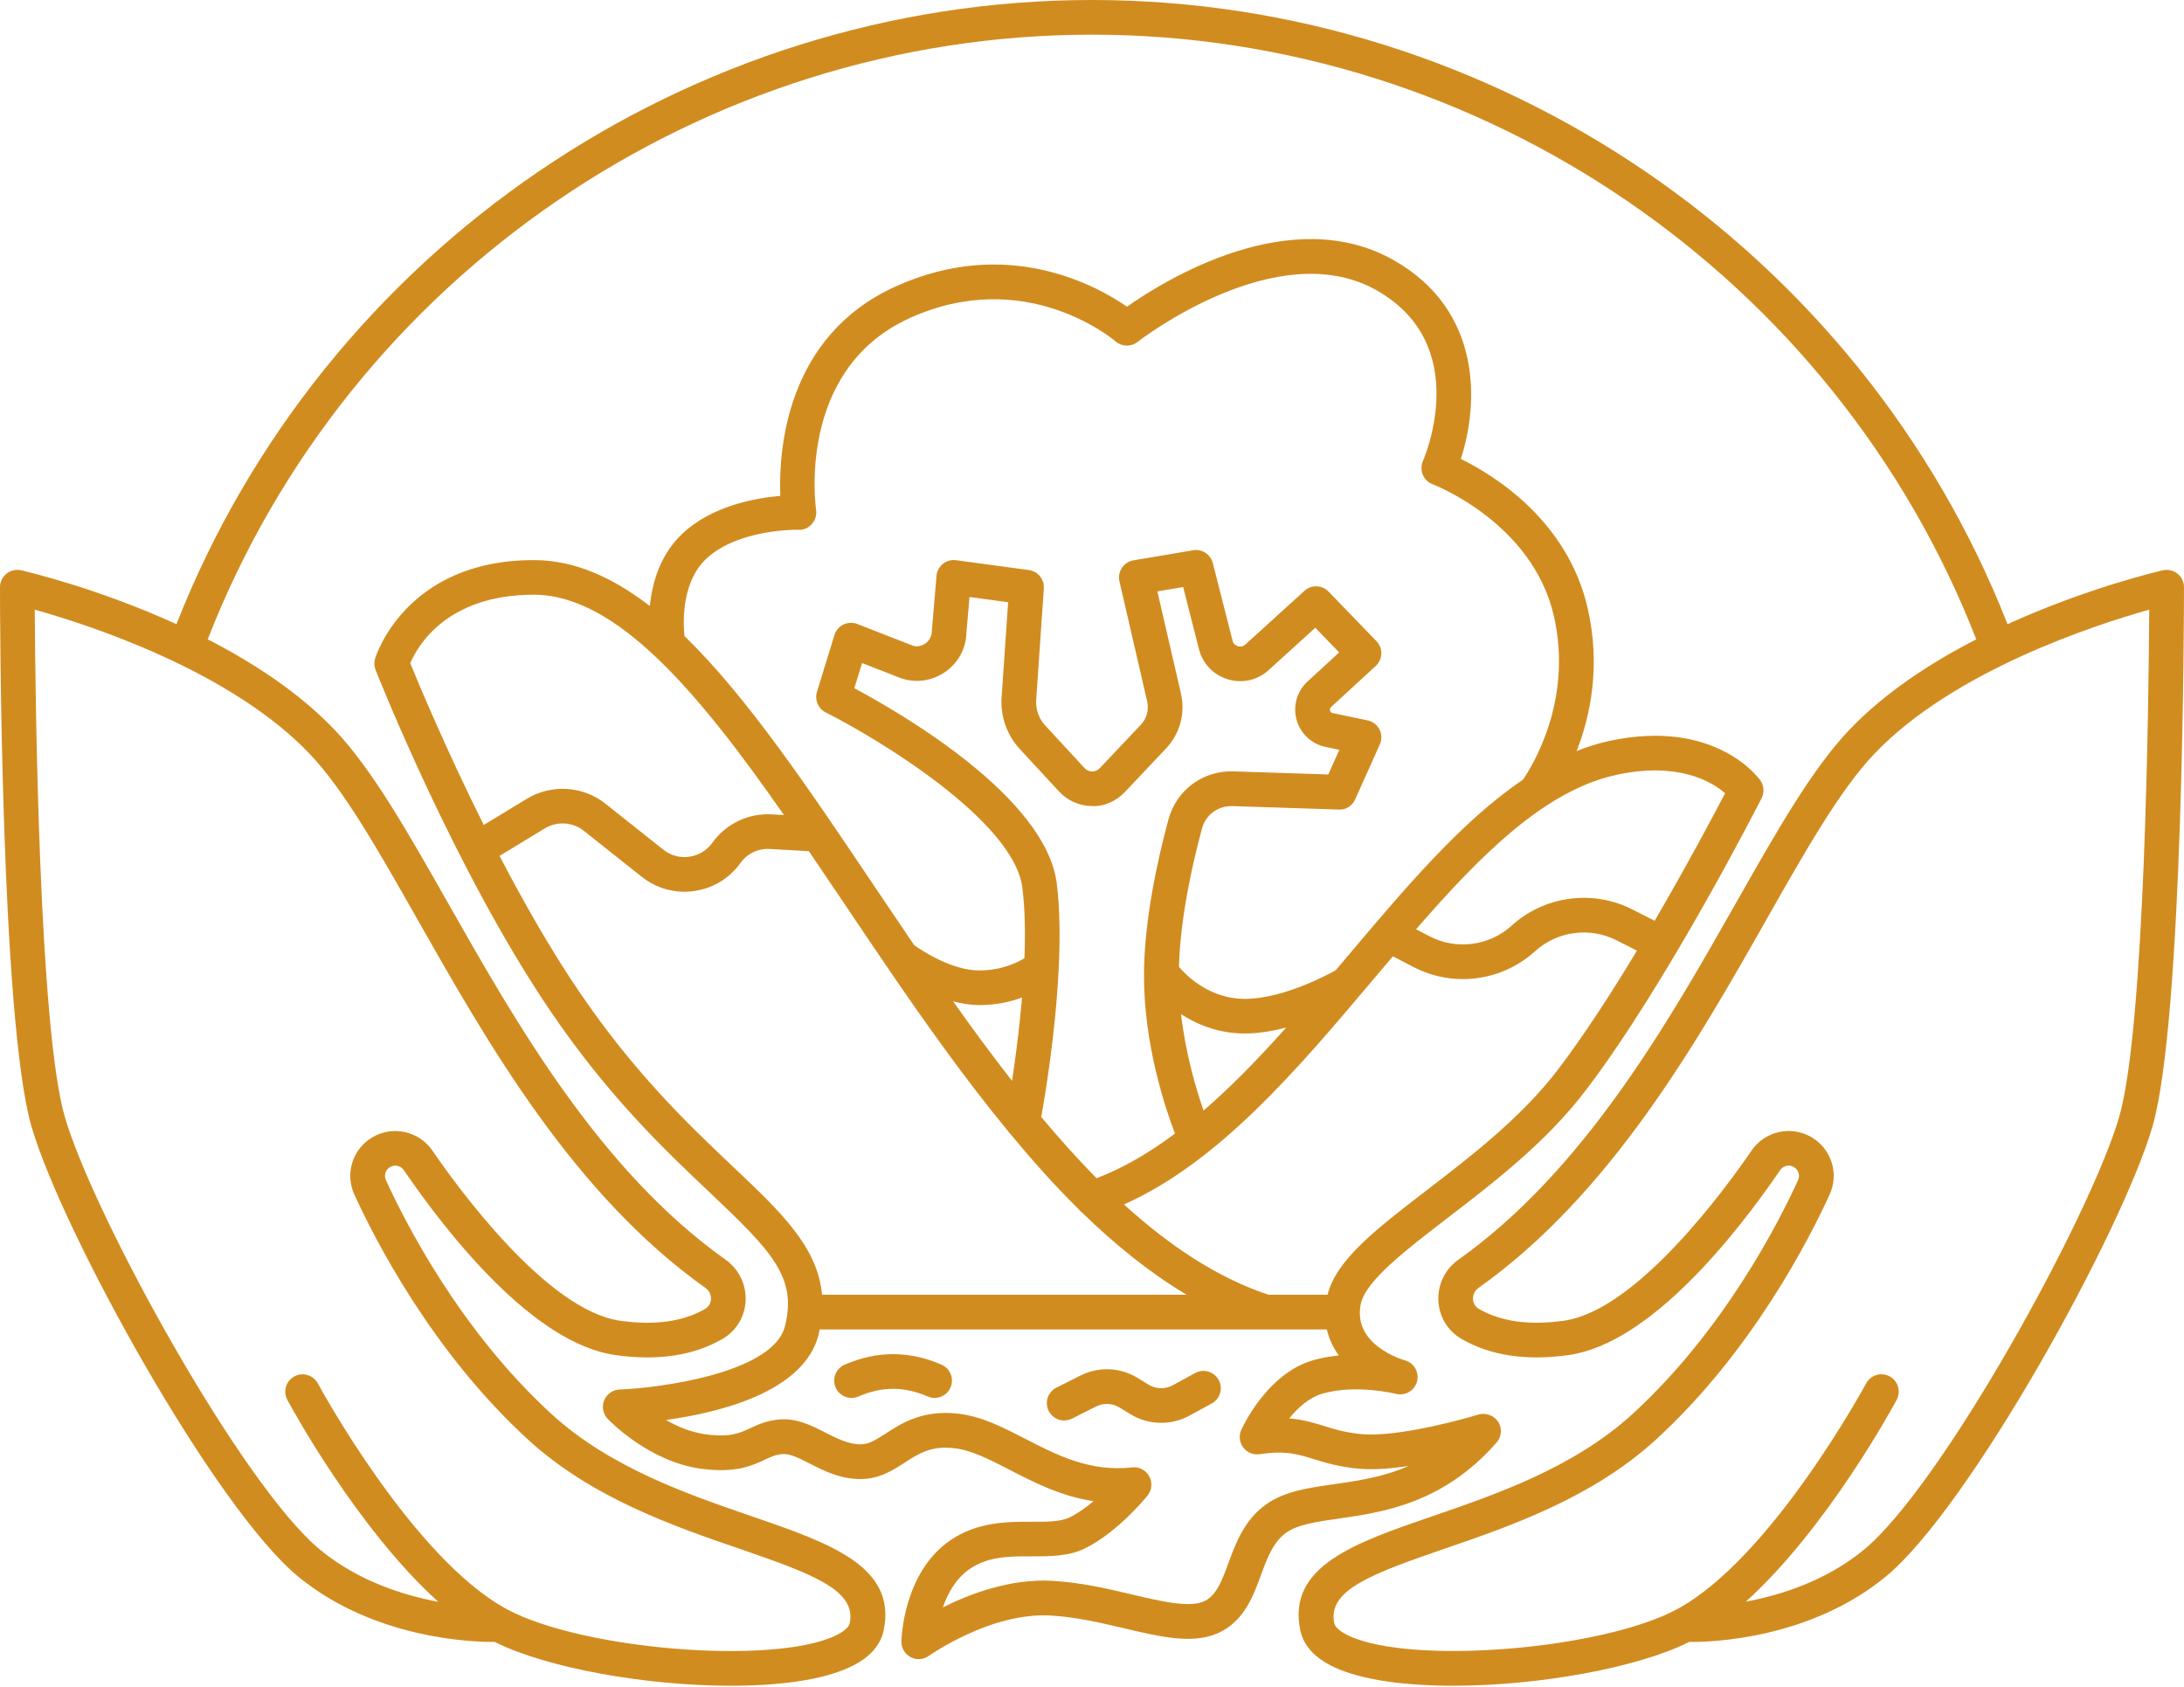
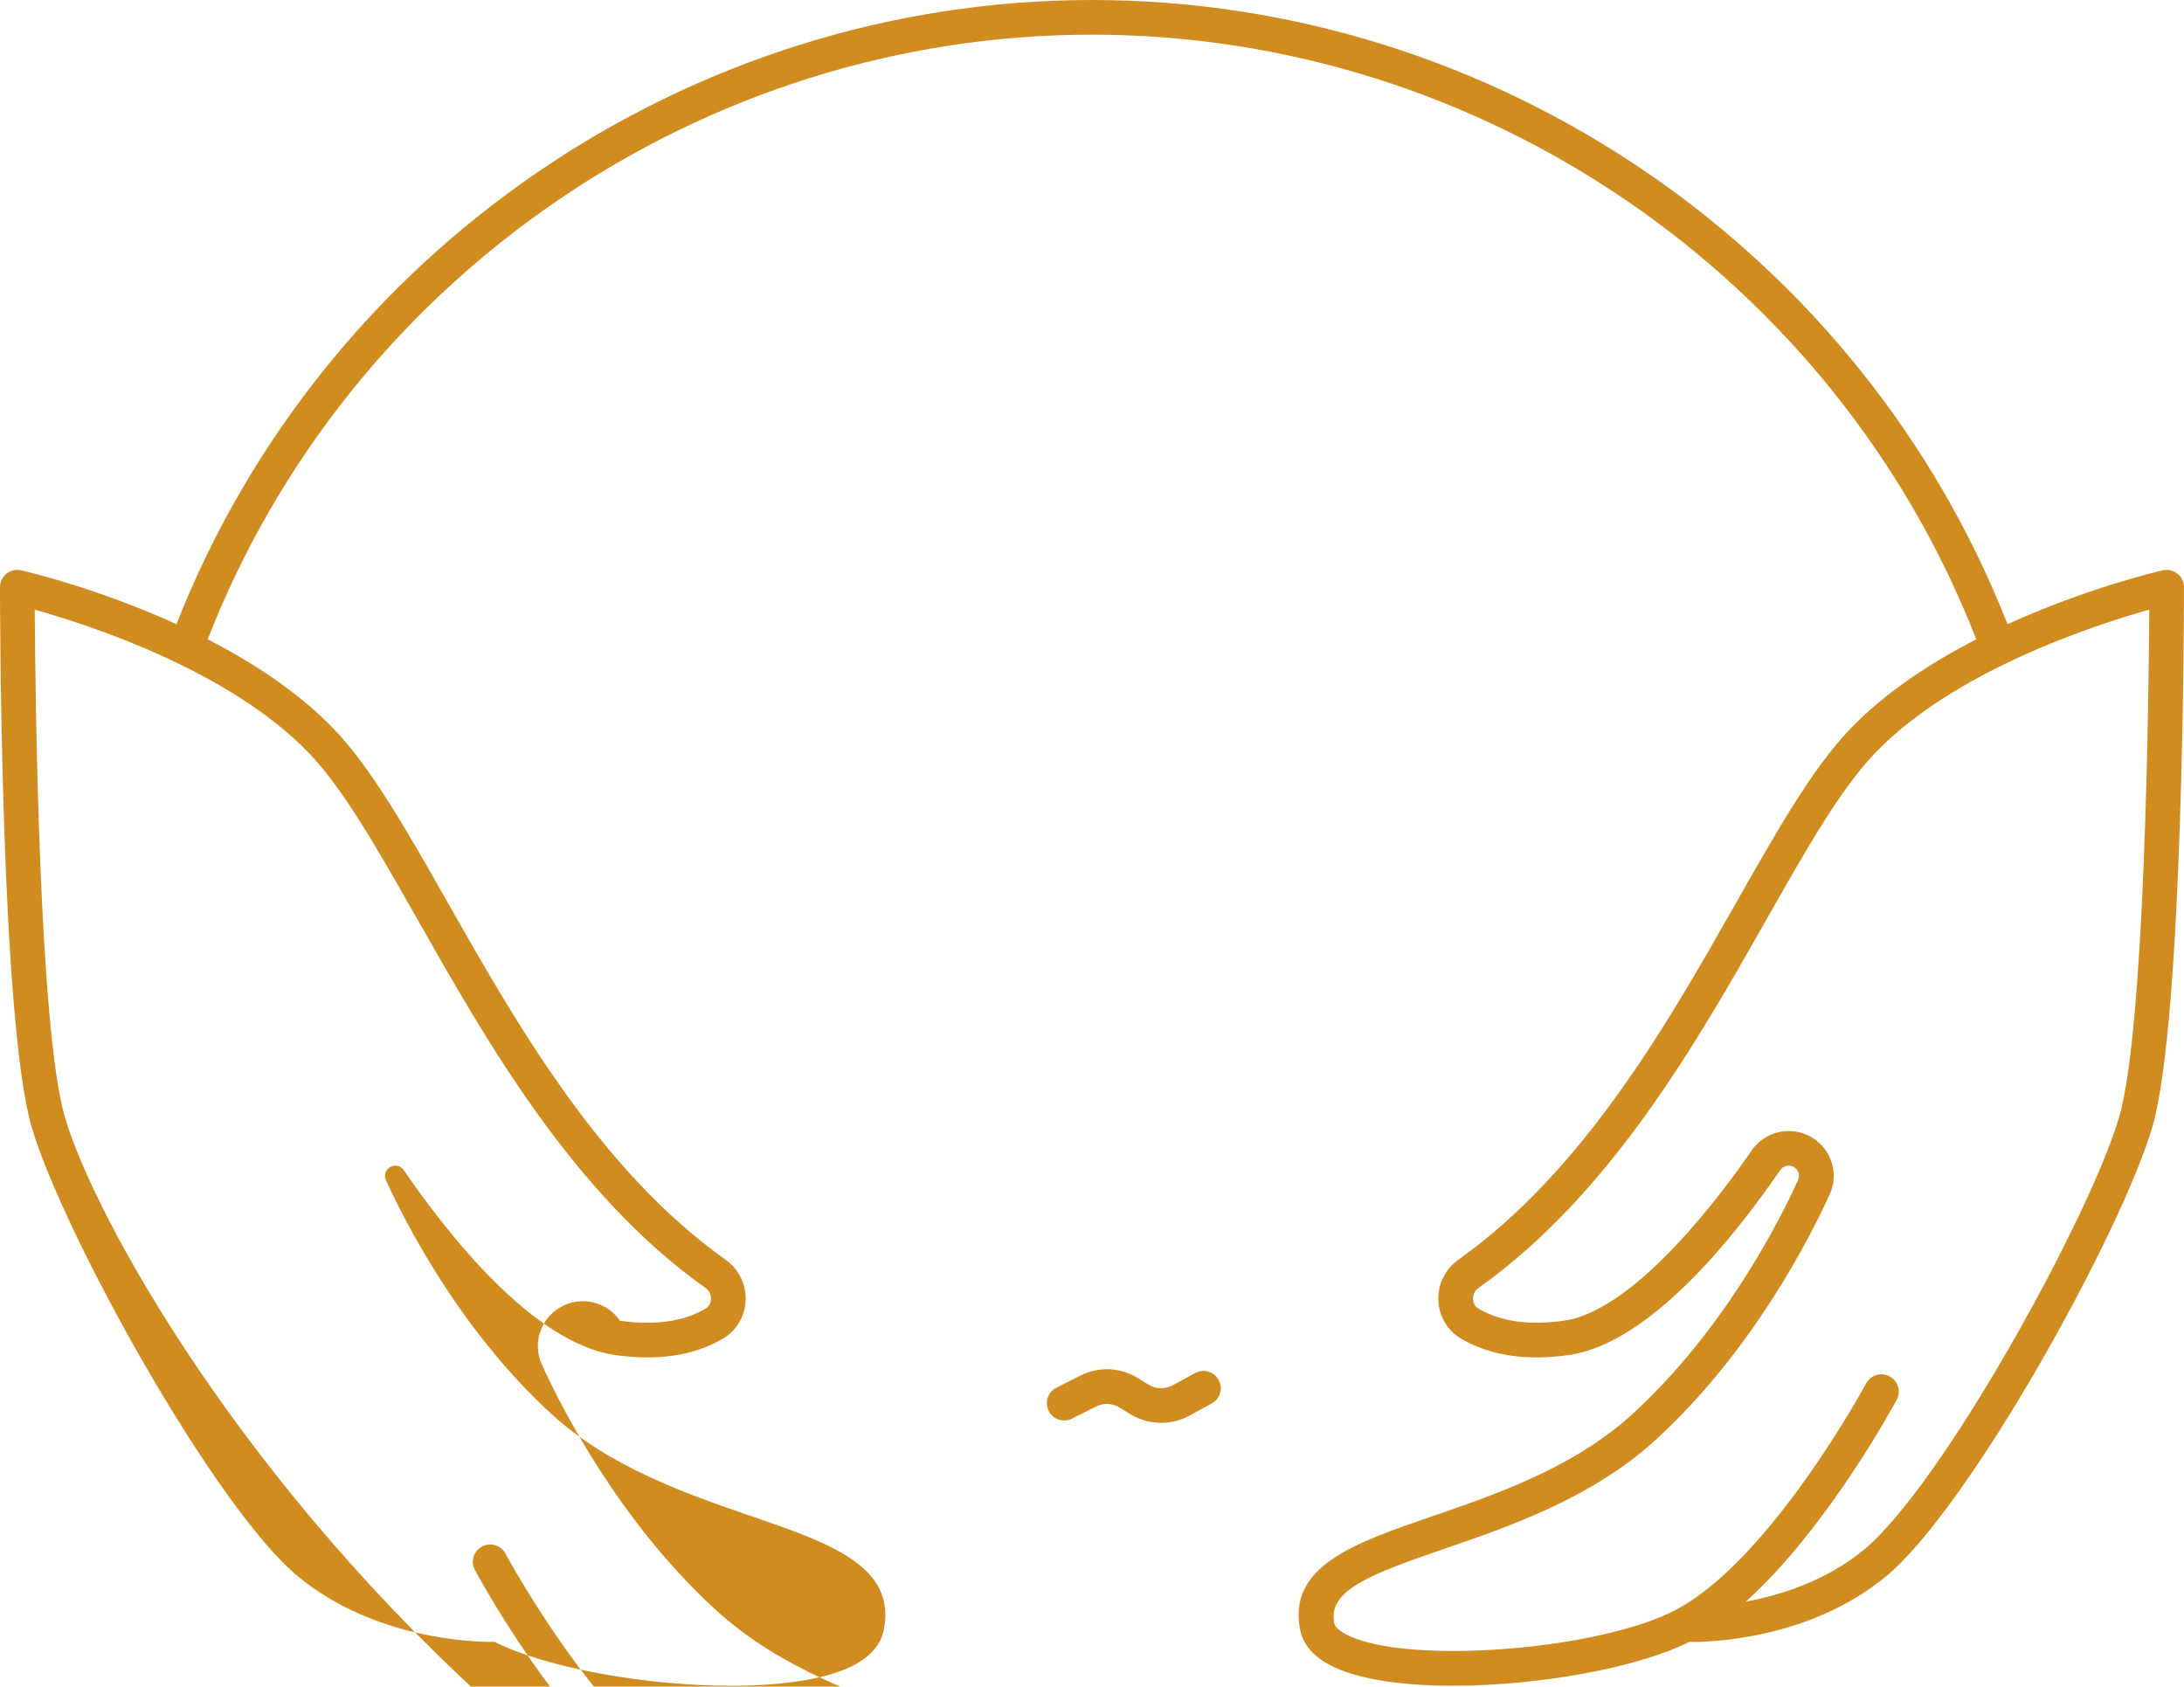
<svg xmlns="http://www.w3.org/2000/svg" fill="#d18c20" height="97.3" preserveAspectRatio="xMidYMid meet" version="1" viewBox="0.0 0.0 126.0 97.3" width="126" zoomAndPan="magnify">
  <g id="change1_1">
-     <path d="M125.623,33.094c-0.238-0.19-0.552-0.262-0.846-0.193c-0.286,0.065-4.388,1.025-8.958,3.108C107.342,14.428,86.262,0,63,0 C39.739,0,18.658,14.428,10.18,36.008c-4.57-2.083-8.671-3.042-8.958-3.108c-0.294-0.067-0.607,0.004-0.846,0.193 C0.139,33.283,0,33.571,0,33.875c0,1.017,0.021,24.979,1.825,31.14c1.788,6.101,10.574,22.001,15.395,25.952 c4.369,3.58,10.035,3.767,11.324,3.756c2.996,1.505,8.729,2.528,13.629,2.528c2.759,0,5.255-0.324,6.849-1.069 c1.116-0.521,1.776-1.24,1.961-2.136c0.762-3.695-3.135-5.033-7.646-6.583c-3.627-1.246-8.141-2.796-11.514-5.882 c-5.272-4.826-8.442-11.051-9.56-13.503c-0.125-0.274-0.02-0.597,0.245-0.751c0.271-0.159,0.61-0.082,0.787,0.177 c2.53,3.695,7.478,9.994,12.189,10.667c2.449,0.351,4.536,0.037,6.204-0.932c0.79-0.459,1.286-1.282,1.328-2.201 c0.043-0.937-0.389-1.821-1.153-2.364c-7.269-5.158-12.119-13.709-16.017-20.581c-2.352-4.144-4.382-7.723-6.542-9.99 c-2.041-2.142-4.686-3.867-7.32-5.22C20.127,15.983,40.506,2,63,2c22.493,0,42.873,13.984,51.015,34.883 c-2.634,1.353-5.279,3.077-7.32,5.219c-2.16,2.267-4.19,5.846-6.542,9.99c-3.897,6.872-8.748,15.423-16.017,20.581 c-0.765,0.543-1.196,1.427-1.153,2.364c0.042,0.918,0.538,1.741,1.329,2.201c1.666,0.969,3.753,1.283,6.203,0.932 c4.712-0.673,9.659-6.972,12.189-10.667c0.178-0.258,0.518-0.336,0.787-0.177c0.265,0.154,0.37,0.478,0.245,0.751 c-1.117,2.452-4.287,8.677-9.56,13.503c-3.373,3.086-7.887,4.637-11.514,5.882c-4.512,1.55-8.408,2.888-7.646,6.583 c0.185,0.896,0.845,1.614,1.961,2.136c1.595,0.745,4.089,1.069,6.849,1.069c4.9,0,10.633-1.022,13.629-2.528 c1.305,0.021,6.955-0.176,11.324-3.756c4.82-3.951,13.606-19.851,15.395-25.952c1.805-6.162,1.825-30.123,1.825-31.14 C126,33.571,125.861,33.283,125.623,33.094z M24.106,53.079c3.996,7.044,8.969,15.81,16.599,21.225 c0.3,0.212,0.319,0.52,0.313,0.643c-0.006,0.141-0.059,0.4-0.335,0.562c-1.27,0.737-2.924,0.966-4.916,0.682 c-4.217-0.603-9.35-7.667-10.822-9.817c-0.765-1.115-2.279-1.457-3.445-0.774c-1.155,0.673-1.61,2.096-1.058,3.308 c1.169,2.564,4.485,9.075,10.03,14.149c3.679,3.367,8.411,4.993,12.214,6.298c4.307,1.479,6.725,2.408,6.337,4.288 c-0.048,0.233-0.357,0.499-0.848,0.728c-3.616,1.69-14.563,0.805-18.909-1.524c-0.01-0.005-0.02-0.011-0.03-0.016 c-5.438-2.941-10.844-12.919-10.897-13.02c-0.261-0.486-0.866-0.67-1.354-0.408c-0.487,0.261-0.67,0.867-0.408,1.354 c0.192,0.358,4.011,7.41,8.71,11.65c-2.031-0.378-4.622-1.202-6.8-2.986C13.99,85.734,5.43,70.202,3.745,64.453 c-1.494-5.1-1.709-24.121-1.74-29.281c3.093,0.866,11.277,3.509,15.853,8.31C19.848,45.57,21.821,49.05,24.106,53.079z M122.255,64.453c-1.685,5.749-10.245,21.281-14.742,24.967c-2.168,1.776-4.76,2.6-6.794,2.98 c4.697-4.241,8.513-11.287,8.704-11.645c0.262-0.487,0.079-1.093-0.408-1.354c-0.488-0.263-1.093-0.078-1.354,0.408 c-0.055,0.101-5.469,10.098-10.913,13.028c-4.339,2.334-15.304,3.221-18.924,1.532c-0.49-0.229-0.8-0.494-0.848-0.727 c-0.388-1.88,2.03-2.809,6.337-4.288c3.803-1.306,8.535-2.931,12.214-6.298c5.545-5.074,8.861-11.585,10.03-14.149 c0.553-1.212,0.098-2.635-1.058-3.308c-0.406-0.237-0.854-0.351-1.299-0.351c-0.832,0-1.648,0.398-2.146,1.125 c-1.473,2.151-6.605,9.215-10.822,9.817c-1.992,0.283-3.647,0.055-4.915-0.682c-0.277-0.161-0.33-0.421-0.336-0.562 c-0.006-0.123,0.014-0.43,0.313-0.643c7.63-5.415,12.603-14.181,16.599-21.225c2.285-4.029,4.259-7.509,6.249-9.597 c4.568-4.795,12.758-7.442,15.853-8.31C123.964,40.333,123.749,59.353,122.255,64.453z" fill="inherit" />
-     <path d="M86.341,83.22c0.23-0.263,0.308-0.628,0.202-0.961c-0.165-0.52-0.744-0.806-1.264-0.648 c-2.034,0.604-4.991,1.263-6.654,1.128c-0.946-0.077-1.566-0.268-2.224-0.471c-0.604-0.187-1.221-0.377-2.022-0.442 c0.481-0.597,1.131-1.197,1.907-1.425c1.926-0.563,4.23,0.004,4.254,0.01c0.529,0.13,1.07-0.184,1.212-0.712 c0.141-0.529-0.169-1.073-0.696-1.22c-0.123-0.035-3.024-0.876-2.552-3.24c0.267-1.334,2.57-3.102,5.008-4.974 c2.665-2.046,5.686-4.365,7.956-7.341c4.669-6.12,9.94-16.44,10.163-16.877c0.168-0.331,0.14-0.728-0.075-1.031 c-0.105-0.147-2.621-3.591-8.729-2.267c-0.635,0.138-1.255,0.336-1.865,0.576c0.783-2.011,1.406-4.892,0.631-8.253 c-1.167-5.061-5.412-7.665-7.316-8.599c1.032-3.141,1.27-8.547-3.866-11.461c-5.94-3.372-13.224,1.155-15.391,2.681 c-1.766-1.223-6.937-4.089-13.377-1.154c-6.305,2.87-6.726,9.444-6.625,12.068c-1.433,0.122-3.939,0.571-5.646,2.178 c-1.293,1.217-1.748,2.844-1.879,4.178c-2.158-1.667-4.364-2.652-6.696-2.652c-7.445,0-9.145,5.634-9.16,5.691 c-0.062,0.212-0.05,0.438,0.031,0.643c0.186,0.471,4.614,11.619,10.073,19.661c3.369,4.964,6.608,8.029,9.211,10.491 c3.6,3.405,5.033,4.899,4.339,7.699c-0.676,2.726-7.283,3.58-9.545,3.664c-0.393,0.015-0.74,0.258-0.889,0.622 s-0.07,0.781,0.2,1.066c0.095,0.101,2.372,2.472,5.381,2.88c1.99,0.271,2.929-0.167,3.683-0.517 c0.364-0.169,0.627-0.292,1.001-0.325c0.454-0.043,0.977,0.232,1.593,0.546c0.823,0.419,1.757,0.894,2.938,0.894 c1.074,0,1.853-0.503,2.54-0.947c0.828-0.535,1.545-0.998,2.897-0.829c0.98,0.121,1.992,0.642,3.164,1.246 c1.417,0.729,2.968,1.528,4.834,1.807c-0.428,0.36-0.908,0.706-1.396,0.941c-0.517,0.249-1.317,0.25-2.161,0.244 c-1.409,0.001-3.133-0.009-4.722,1.084c-2.688,1.85-2.8,5.66-2.804,5.821c-0.008,0.379,0.2,0.73,0.536,0.907 c0.146,0.077,0.305,0.114,0.464,0.114c0.207,0,0.413-0.064,0.587-0.19c0.035-0.024,3.543-2.511,6.998-2.327 c1.48,0.083,2.905,0.418,4.283,0.743c2.216,0.522,4.131,0.973,5.63,0.159c1.319-0.717,1.81-2.049,2.242-3.225 c0.36-0.98,0.701-1.906,1.456-2.451c0.661-0.478,1.764-0.635,3.041-0.818C79.78,87.239,83.256,86.742,86.341,83.22z M89.878,61.709 c-2.109,2.765-5.018,4.998-7.584,6.968c-2.908,2.232-5.206,4.009-5.703,6.016h-3.413c-2.938-0.976-5.708-2.821-8.334-5.209 c5.499-2.452,10.019-7.806,14.4-12.997c0.373-0.442,0.745-0.881,1.115-1.317l1.201,0.624c0.893,0.463,1.865,0.689,2.833,0.689 c1.509,0,3.006-0.549,4.165-1.605c1.271-1.16,3.157-1.415,4.692-0.638l1.189,0.603C92.978,57.266,91.385,59.734,89.878,61.709z M54.986,57.767c0.493,0.126,1.002,0.217,1.518,0.217c0.967,0,1.796-0.193,2.459-0.436c-0.152,1.814-0.381,3.527-0.576,4.806 C57.226,60.87,56.092,59.331,54.986,57.767z M61.077,55.906c0-0.004,0-0.007,0.001-0.011c0.083-1.709,0.076-3.427-0.109-4.92 c-0.618-4.978-8.945-9.811-11.68-11.271l0.447-1.453l2.272,0.886c0.865,0.281,1.786,0.143,2.53-0.379 c0.744-0.522,1.188-1.343,1.214-2.2l0.18-2.118l2.23,0.301l-0.378,5.494c-0.074,1.09,0.309,2.174,1.049,2.974l2.269,2.455 c0.486,0.527,1.178,0.833,1.896,0.836c0.702,0.046,1.413-0.292,1.905-0.814l2.37-2.508c0.8-0.846,1.122-2.029,0.86-3.164 l-1.361-5.896l1.488-0.251l0.911,3.581c0.214,0.842,0.838,1.493,1.669,1.743c0.83,0.251,1.711,0.052,2.353-0.533l2.691-2.444 l1.376,1.425l-1.825,1.678c-0.609,0.561-0.852,1.404-0.633,2.203c0.22,0.798,0.859,1.4,1.67,1.569l0.799,0.168l-0.639,1.422 l-5.463-0.178c-1.777-0.059-3.3,1.084-3.758,2.776c-0.644,2.382-1.411,5.879-1.411,9.016c0,3.949,1.21,7.589,1.788,9.103 c-1.449,1.082-2.949,1.974-4.521,2.576c-1.09-1.1-2.153-2.291-3.195-3.535C60.305,63.148,60.9,59.549,61.077,55.906z M69.436,64.068c-0.432-1.238-1.033-3.271-1.299-5.561c0.812,0.527,1.865,0.989,3.154,1.093c0.171,0.014,0.345,0.021,0.519,0.021 c0.799,0,1.618-0.14,2.394-0.343C72.661,61.007,71.08,62.647,69.436,64.068z M93.251,44.702c3.574-0.774,5.507,0.393,6.274,1.06 c-0.641,1.23-2.183,4.134-4.064,7.357l-1.306-0.663c-2.271-1.151-5.062-0.772-6.944,0.943c-1.286,1.172-3.188,1.42-4.729,0.619 l-0.786-0.408C85.467,49.267,89.163,45.589,93.251,44.702z M40.742,32.239c1.851-1.742,5.29-1.68,5.326-1.678 c0.295,0.033,0.582-0.117,0.777-0.34s0.283-0.521,0.237-0.814c-0.013-0.08-1.178-8.062,5.388-11.05 c6.639-3.024,11.681,1.161,11.891,1.339c0.362,0.313,0.894,0.323,1.271,0.027c0.079-0.063,8.032-6.239,13.792-2.973 c5.529,3.138,2.785,9.575,2.667,9.846c-0.111,0.252-0.113,0.539-0.007,0.793c0.106,0.254,0.314,0.453,0.573,0.55 c0.057,0.021,5.747,2.203,6.986,7.581c1.136,4.927-1.297,8.76-1.783,9.461c-3.538,2.393-6.777,6.228-10.144,10.217 c-0.219,0.259-0.438,0.519-0.658,0.779c-0.642,0.356-3.409,1.805-5.606,1.633c-1.814-0.146-3.005-1.331-3.436-1.833 c0.078-2.785,0.75-5.843,1.328-7.975c0.213-0.792,0.905-1.318,1.761-1.299l6.134,0.2c0.413,0.029,0.779-0.22,0.944-0.59 l1.422-3.167c0.124-0.276,0.116-0.594-0.021-0.863c-0.138-0.27-0.39-0.463-0.687-0.525l-2.015-0.423 c-0.079-0.017-0.13-0.064-0.151-0.143c-0.021-0.078-0.002-0.145,0.058-0.2l2.58-2.373c0.198-0.183,0.314-0.438,0.323-0.707 c0.008-0.269-0.094-0.53-0.281-0.724l-2.763-2.859c-0.375-0.389-0.993-0.409-1.391-0.045l-3.409,3.096 c-0.163,0.149-0.341,0.126-0.432,0.098c-0.092-0.027-0.253-0.105-0.308-0.321l-1.138-4.475c-0.129-0.505-0.625-0.829-1.136-0.739 l-3.443,0.582c-0.271,0.046-0.512,0.202-0.665,0.431c-0.152,0.229-0.204,0.512-0.143,0.78l1.6,6.93 c0.111,0.481-0.025,0.982-0.364,1.34l-2.37,2.508c-0.154,0.164-0.339,0.188-0.438,0.188c-0.066,0.013-0.285-0.025-0.441-0.193 l-2.269-2.456c-0.369-0.398-0.559-0.938-0.521-1.48l0.441-6.428c0.036-0.525-0.342-0.989-0.864-1.06l-4.199-0.567 c-0.273-0.038-0.546,0.04-0.76,0.211c-0.213,0.171-0.348,0.423-0.37,0.696l-0.271,3.217c-0.01,0.274-0.144,0.522-0.367,0.679 c-0.227,0.158-0.503,0.199-0.709,0.134l-3.222-1.258c-0.259-0.1-0.549-0.09-0.798,0.031c-0.251,0.121-0.439,0.341-0.521,0.606 l-1.009,3.279c-0.144,0.466,0.071,0.969,0.508,1.188c2.992,1.503,10.864,6.251,11.345,10.121c0.151,1.22,0.172,2.627,0.118,4.059 c-0.455,0.273-1.362,0.704-2.599,0.704c-1.581,0-3.297-1.13-3.759-1.456c-0.765-1.123-1.521-2.244-2.263-3.348 c-3.837-5.711-7.38-10.981-10.996-14.493C39.405,35.855,39.331,33.567,40.742,32.239z M30.796,34.309 c4.785,0,9.524,5.671,14.435,12.711l-0.695-0.039c-1.37-0.077-2.649,0.538-3.445,1.644c-0.317,0.441-0.789,0.725-1.327,0.8 c-0.545,0.077-1.071-0.071-1.496-0.409l-3.34-2.652c-1.295-1.028-3.114-1.143-4.531-0.284l-2.488,1.512 c-2.186-4.377-3.774-8.187-4.241-9.333C24.082,37.285,25.761,34.309,30.796,34.309z M42.326,67.342 c-2.532-2.396-5.685-5.378-8.932-10.162c-1.641-2.418-3.197-5.159-4.574-7.803l2.614-1.588c0.702-0.427,1.607-0.371,2.249,0.141 l3.34,2.652c0.711,0.564,1.567,0.862,2.458,0.862c0.185,0,0.37-0.013,0.557-0.039c1.085-0.15,2.036-0.723,2.676-1.612 c0.395-0.549,1.021-0.859,1.71-0.815l2.243,0.126c0.714,1.049,1.433,2.117,2.156,3.193c0.759,1.129,1.533,2.277,2.317,3.426 c0.002,0.003,0.004,0.005,0.005,0.008c2.219,3.256,4.543,6.529,7.01,9.521c0.029,0.048,0.067,0.086,0.104,0.128 c1.274,1.539,2.583,3.007,3.938,4.346c0.063,0.085,0.139,0.159,0.223,0.219c1.922,1.873,3.931,3.493,6.04,4.749H47.425 C47.176,71.939,45.056,69.925,42.326,67.342z M73.029,86.799c-1.249,0.902-1.733,2.219-2.161,3.381 c-0.355,0.966-0.663,1.801-1.32,2.158c-0.826,0.45-2.474,0.063-4.216-0.348c-1.395-0.329-2.975-0.701-4.631-0.793 c-2.393-0.135-4.732,0.741-6.304,1.532c0.277-0.802,0.747-1.664,1.544-2.212c0.999-0.687,2.121-0.732,3.309-0.732 c0.091,0,0.183,0,0.274,0c1.025,0.001,2.104,0.006,3.035-0.442c1.917-0.924,3.578-2.982,3.647-3.069 c0.253-0.316,0.291-0.753,0.096-1.108c-0.196-0.354-0.58-0.56-0.988-0.511c-2.427,0.27-4.319-0.7-6.146-1.641 c-1.286-0.662-2.5-1.288-3.834-1.453c-2.086-0.257-3.321,0.548-4.229,1.135c-0.62,0.4-0.992,0.627-1.454,0.627 c-0.701,0-1.347-0.329-2.03-0.676c-0.817-0.417-1.663-0.847-2.68-0.756c-0.721,0.065-1.223,0.298-1.665,0.504 c-0.623,0.29-1.164,0.539-2.569,0.349c-0.843-0.115-1.629-0.448-2.288-0.825c3.137-0.433,7.991-1.635,8.813-4.943 c0.024-0.097,0.036-0.188,0.056-0.282H76.55c0.129,0.567,0.374,1.068,0.689,1.504c-0.5,0.048-1.014,0.137-1.516,0.284 c-2.642,0.775-4.055,3.881-4.113,4.013c-0.148,0.333-0.104,0.722,0.116,1.012c0.222,0.291,0.577,0.438,0.944,0.385 c1.49-0.222,2.182-0.008,3.141,0.288c0.697,0.215,1.488,0.459,2.653,0.553c0.825,0.069,1.812-0.012,2.8-0.16 c-1.476,0.646-2.94,0.855-4.306,1.051C75.484,85.833,74.091,86.032,73.029,86.799z" fill="inherit" />
-     <path d="M54.321,78.73c-1.855-0.813-3.739-0.812-5.595,0c-0.506,0.221-0.737,0.811-0.516,1.317c0.164,0.376,0.531,0.6,0.917,0.6 c0.133,0,0.27-0.027,0.399-0.084c1.344-0.588,2.649-0.587,3.993,0c0.503,0.221,1.095-0.01,1.316-0.515 C55.059,79.541,54.827,78.952,54.321,78.73z" fill="inherit" />
+     <path d="M125.623,33.094c-0.238-0.19-0.552-0.262-0.846-0.193c-0.286,0.065-4.388,1.025-8.958,3.108C107.342,14.428,86.262,0,63,0 C39.739,0,18.658,14.428,10.18,36.008c-4.57-2.083-8.671-3.042-8.958-3.108c-0.294-0.067-0.607,0.004-0.846,0.193 C0.139,33.283,0,33.571,0,33.875c0,1.017,0.021,24.979,1.825,31.14c1.788,6.101,10.574,22.001,15.395,25.952 c4.369,3.58,10.035,3.767,11.324,3.756c2.996,1.505,8.729,2.528,13.629,2.528c2.759,0,5.255-0.324,6.849-1.069 c1.116-0.521,1.776-1.24,1.961-2.136c0.762-3.695-3.135-5.033-7.646-6.583c-3.627-1.246-8.141-2.796-11.514-5.882 c-5.272-4.826-8.442-11.051-9.56-13.503c-0.125-0.274-0.02-0.597,0.245-0.751c0.271-0.159,0.61-0.082,0.787,0.177 c2.53,3.695,7.478,9.994,12.189,10.667c2.449,0.351,4.536,0.037,6.204-0.932c0.79-0.459,1.286-1.282,1.328-2.201 c0.043-0.937-0.389-1.821-1.153-2.364c-7.269-5.158-12.119-13.709-16.017-20.581c-2.352-4.144-4.382-7.723-6.542-9.99 c-2.041-2.142-4.686-3.867-7.32-5.22C20.127,15.983,40.506,2,63,2c22.493,0,42.873,13.984,51.015,34.883 c-2.634,1.353-5.279,3.077-7.32,5.219c-2.16,2.267-4.19,5.846-6.542,9.99c-3.897,6.872-8.748,15.423-16.017,20.581 c-0.765,0.543-1.196,1.427-1.153,2.364c0.042,0.918,0.538,1.741,1.329,2.201c1.666,0.969,3.753,1.283,6.203,0.932 c4.712-0.673,9.659-6.972,12.189-10.667c0.178-0.258,0.518-0.336,0.787-0.177c0.265,0.154,0.37,0.478,0.245,0.751 c-1.117,2.452-4.287,8.677-9.56,13.503c-3.373,3.086-7.887,4.637-11.514,5.882c-4.512,1.55-8.408,2.888-7.646,6.583 c0.185,0.896,0.845,1.614,1.961,2.136c1.595,0.745,4.089,1.069,6.849,1.069c4.9,0,10.633-1.022,13.629-2.528 c1.305,0.021,6.955-0.176,11.324-3.756c4.82-3.951,13.606-19.851,15.395-25.952c1.805-6.162,1.825-30.123,1.825-31.14 C126,33.571,125.861,33.283,125.623,33.094z M24.106,53.079c3.996,7.044,8.969,15.81,16.599,21.225 c0.3,0.212,0.319,0.52,0.313,0.643c-0.006,0.141-0.059,0.4-0.335,0.562c-1.27,0.737-2.924,0.966-4.916,0.682 c-0.765-1.115-2.279-1.457-3.445-0.774c-1.155,0.673-1.61,2.096-1.058,3.308 c1.169,2.564,4.485,9.075,10.03,14.149c3.679,3.367,8.411,4.993,12.214,6.298c4.307,1.479,6.725,2.408,6.337,4.288 c-0.048,0.233-0.357,0.499-0.848,0.728c-3.616,1.69-14.563,0.805-18.909-1.524c-0.01-0.005-0.02-0.011-0.03-0.016 c-5.438-2.941-10.844-12.919-10.897-13.02c-0.261-0.486-0.866-0.67-1.354-0.408c-0.487,0.261-0.67,0.867-0.408,1.354 c0.192,0.358,4.011,7.41,8.71,11.65c-2.031-0.378-4.622-1.202-6.8-2.986C13.99,85.734,5.43,70.202,3.745,64.453 c-1.494-5.1-1.709-24.121-1.74-29.281c3.093,0.866,11.277,3.509,15.853,8.31C19.848,45.57,21.821,49.05,24.106,53.079z M122.255,64.453c-1.685,5.749-10.245,21.281-14.742,24.967c-2.168,1.776-4.76,2.6-6.794,2.98 c4.697-4.241,8.513-11.287,8.704-11.645c0.262-0.487,0.079-1.093-0.408-1.354c-0.488-0.263-1.093-0.078-1.354,0.408 c-0.055,0.101-5.469,10.098-10.913,13.028c-4.339,2.334-15.304,3.221-18.924,1.532c-0.49-0.229-0.8-0.494-0.848-0.727 c-0.388-1.88,2.03-2.809,6.337-4.288c3.803-1.306,8.535-2.931,12.214-6.298c5.545-5.074,8.861-11.585,10.03-14.149 c0.553-1.212,0.098-2.635-1.058-3.308c-0.406-0.237-0.854-0.351-1.299-0.351c-0.832,0-1.648,0.398-2.146,1.125 c-1.473,2.151-6.605,9.215-10.822,9.817c-1.992,0.283-3.647,0.055-4.915-0.682c-0.277-0.161-0.33-0.421-0.336-0.562 c-0.006-0.123,0.014-0.43,0.313-0.643c7.63-5.415,12.603-14.181,16.599-21.225c2.285-4.029,4.259-7.509,6.249-9.597 c4.568-4.795,12.758-7.442,15.853-8.31C123.964,40.333,123.749,59.353,122.255,64.453z" fill="inherit" />
    <path d="M68.949,79.21l-1.288,0.704c-0.439,0.238-0.972,0.225-1.396-0.034l-0.635-0.389c-1.009-0.615-2.239-0.667-3.296-0.136 l-1.388,0.698c-0.493,0.248-0.692,0.849-0.444,1.343c0.249,0.493,0.848,0.693,1.343,0.444l1.388-0.698 c0.433-0.218,0.938-0.198,1.354,0.056l0.635,0.389c0.541,0.33,1.155,0.497,1.771,0.496c0.56,0,1.12-0.137,1.627-0.414l1.289-0.704 c0.484-0.265,0.663-0.872,0.398-1.357C70.042,79.123,69.435,78.945,68.949,79.21z" fill="inherit" />
  </g>
</svg>